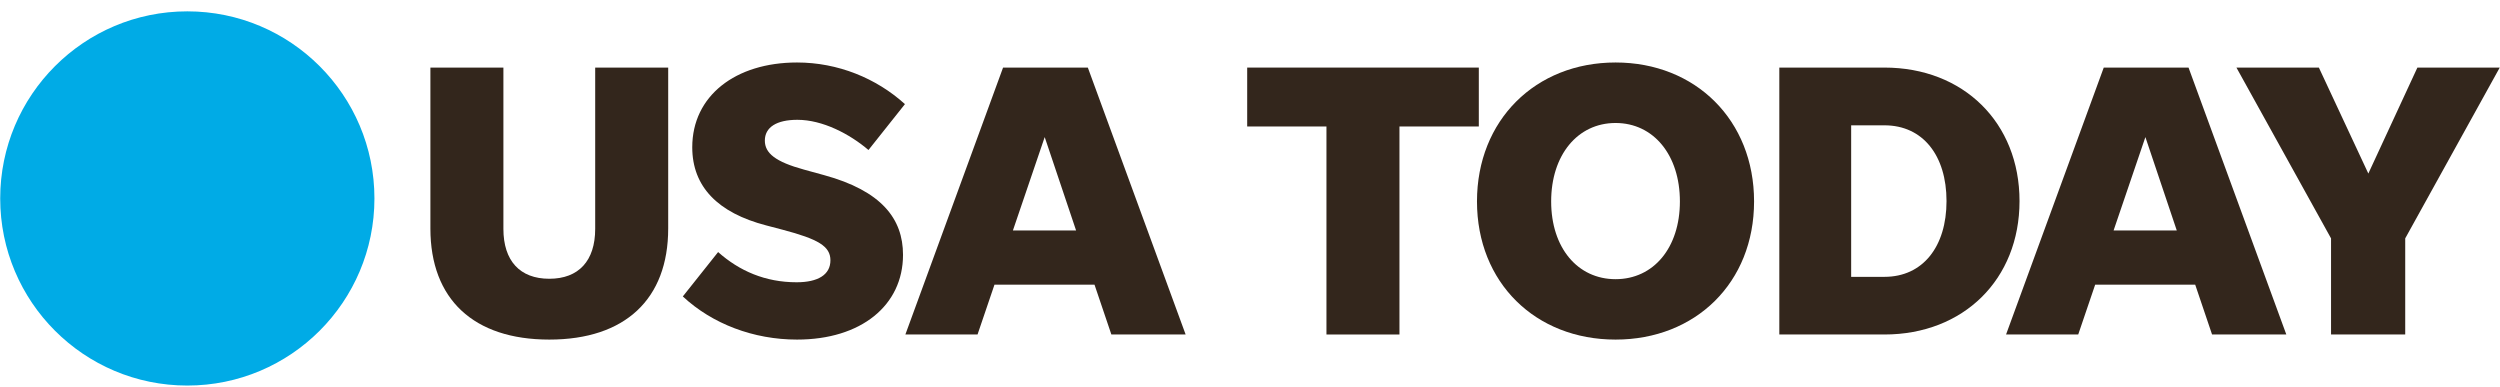
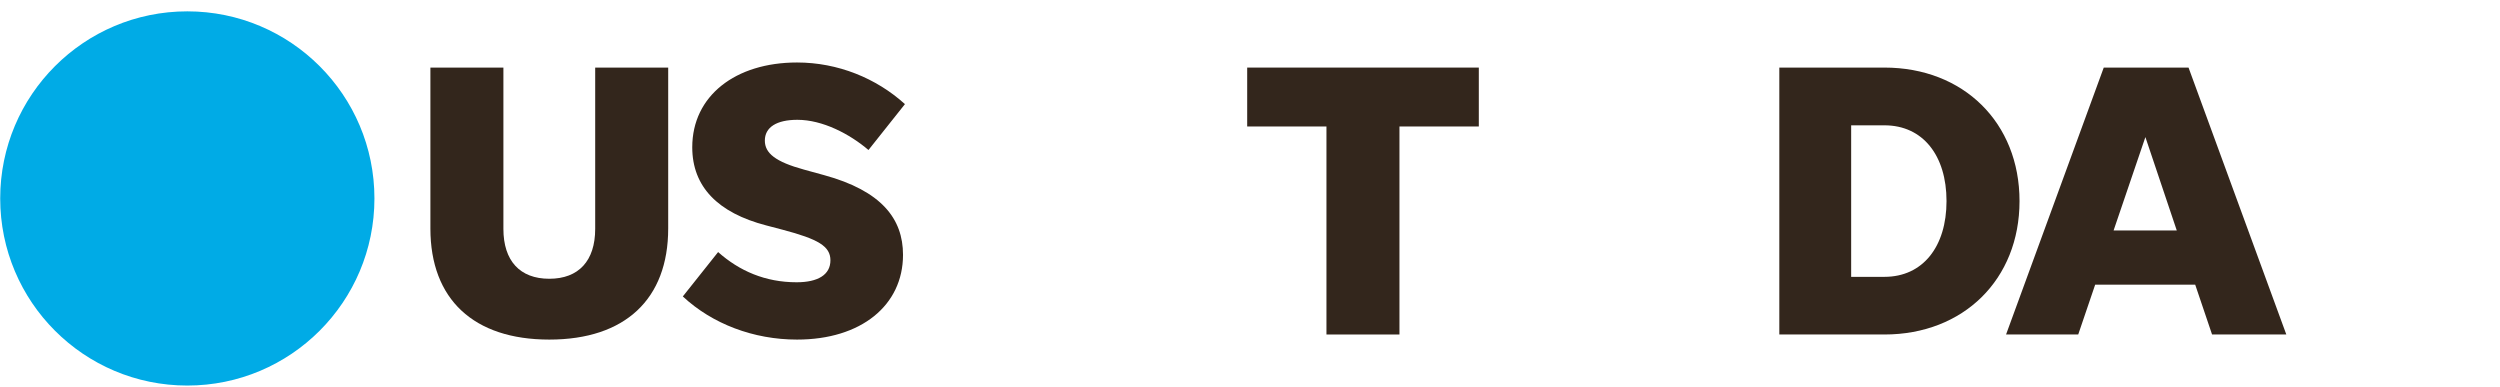
<svg xmlns="http://www.w3.org/2000/svg" width="194" height="30" viewBox="0 0 194 30" fill="none">
  <path d="M29.056 15.4C29.056 23.419 22.555 29.919 14.535 29.919C6.516 29.919 0.016 23.419 0.016 15.4C0.016 7.381 6.516 0.881 14.535 0.881C22.555 0.881 29.056 7.381 29.056 15.4Z" fill="#00ABE6" />
  <path d="M42.625 21.632C40.34 21.632 39.064 20.233 39.064 17.766V5.244H33.399V17.734C33.399 23.218 36.746 26.352 42.625 26.352C48.504 26.352 51.852 23.218 51.852 17.734V5.244H46.187V17.766C46.187 20.233 44.911 21.632 42.625 21.632Z" fill="#33261C" />
  <path d="M61.851 26.352C66.817 26.352 70.074 23.703 70.074 19.773C70.074 16.97 68.397 14.807 63.949 13.59L62.395 13.163C60.174 12.554 59.352 11.887 59.352 10.91C59.352 9.874 60.265 9.297 61.877 9.297C63.832 9.297 65.93 10.392 67.393 11.641L70.223 8.08C68.002 6.067 65.017 4.849 61.851 4.849C57.066 4.849 53.719 7.439 53.719 11.428C53.719 14.503 55.726 16.517 59.442 17.488L60.724 17.825C63.495 18.556 64.441 19.107 64.441 20.201C64.441 21.327 63.463 21.904 61.819 21.904C59.384 21.904 57.37 21.023 55.726 19.56L52.987 23.004C55.273 25.134 58.471 26.352 61.851 26.352Z" fill="#33261C" />
-   <path d="M86.242 25.957H92.005L84.416 5.244H77.838L70.257 25.957H75.857L77.171 22.091H84.934L86.242 25.957ZM78.602 17.883L81.069 10.638L83.504 17.883H78.602Z" fill="#33261C" />
  <path d="M102.933 25.957H108.598V9.815H114.756V5.244H96.782V9.815H102.933V25.957Z" fill="#33261C" />
-   <path d="M125.368 26.352C131.577 26.352 136.116 21.936 136.116 15.63C136.116 9.33 131.577 4.849 125.368 4.849C119.152 4.849 114.614 9.33 114.614 15.63C114.614 21.936 119.152 26.352 125.368 26.352ZM125.368 21.664C122.416 21.664 120.37 19.223 120.37 15.63C120.37 12.036 122.416 9.544 125.368 9.544C128.32 9.544 130.36 12.036 130.36 15.63C130.36 19.223 128.32 21.664 125.368 21.664Z" fill="#33261C" />
  <path d="M138.075 25.957H146.233C152.358 25.957 156.715 21.69 156.715 15.604C156.715 9.511 152.358 5.244 146.233 5.244H138.075V25.957ZM143.65 21.483V9.725H146.233C149.218 9.725 151.05 12.069 151.05 15.604C151.05 19.132 149.218 21.483 146.233 21.483H143.65Z" fill="#33261C" />
  <path d="M171.656 25.957H177.418L169.83 5.244H163.251L155.67 25.957H161.27L162.585 22.091H170.348L171.656 25.957ZM164.015 17.883L166.482 10.638L168.917 17.883H164.015Z" fill="#33261C" />
-   <path d="M186.645 18.498L193.98 5.244H187.59L183.783 13.467L179.944 5.244H173.547L180.889 18.498V25.957H186.645V18.498Z" fill="#33261C" />
</svg>